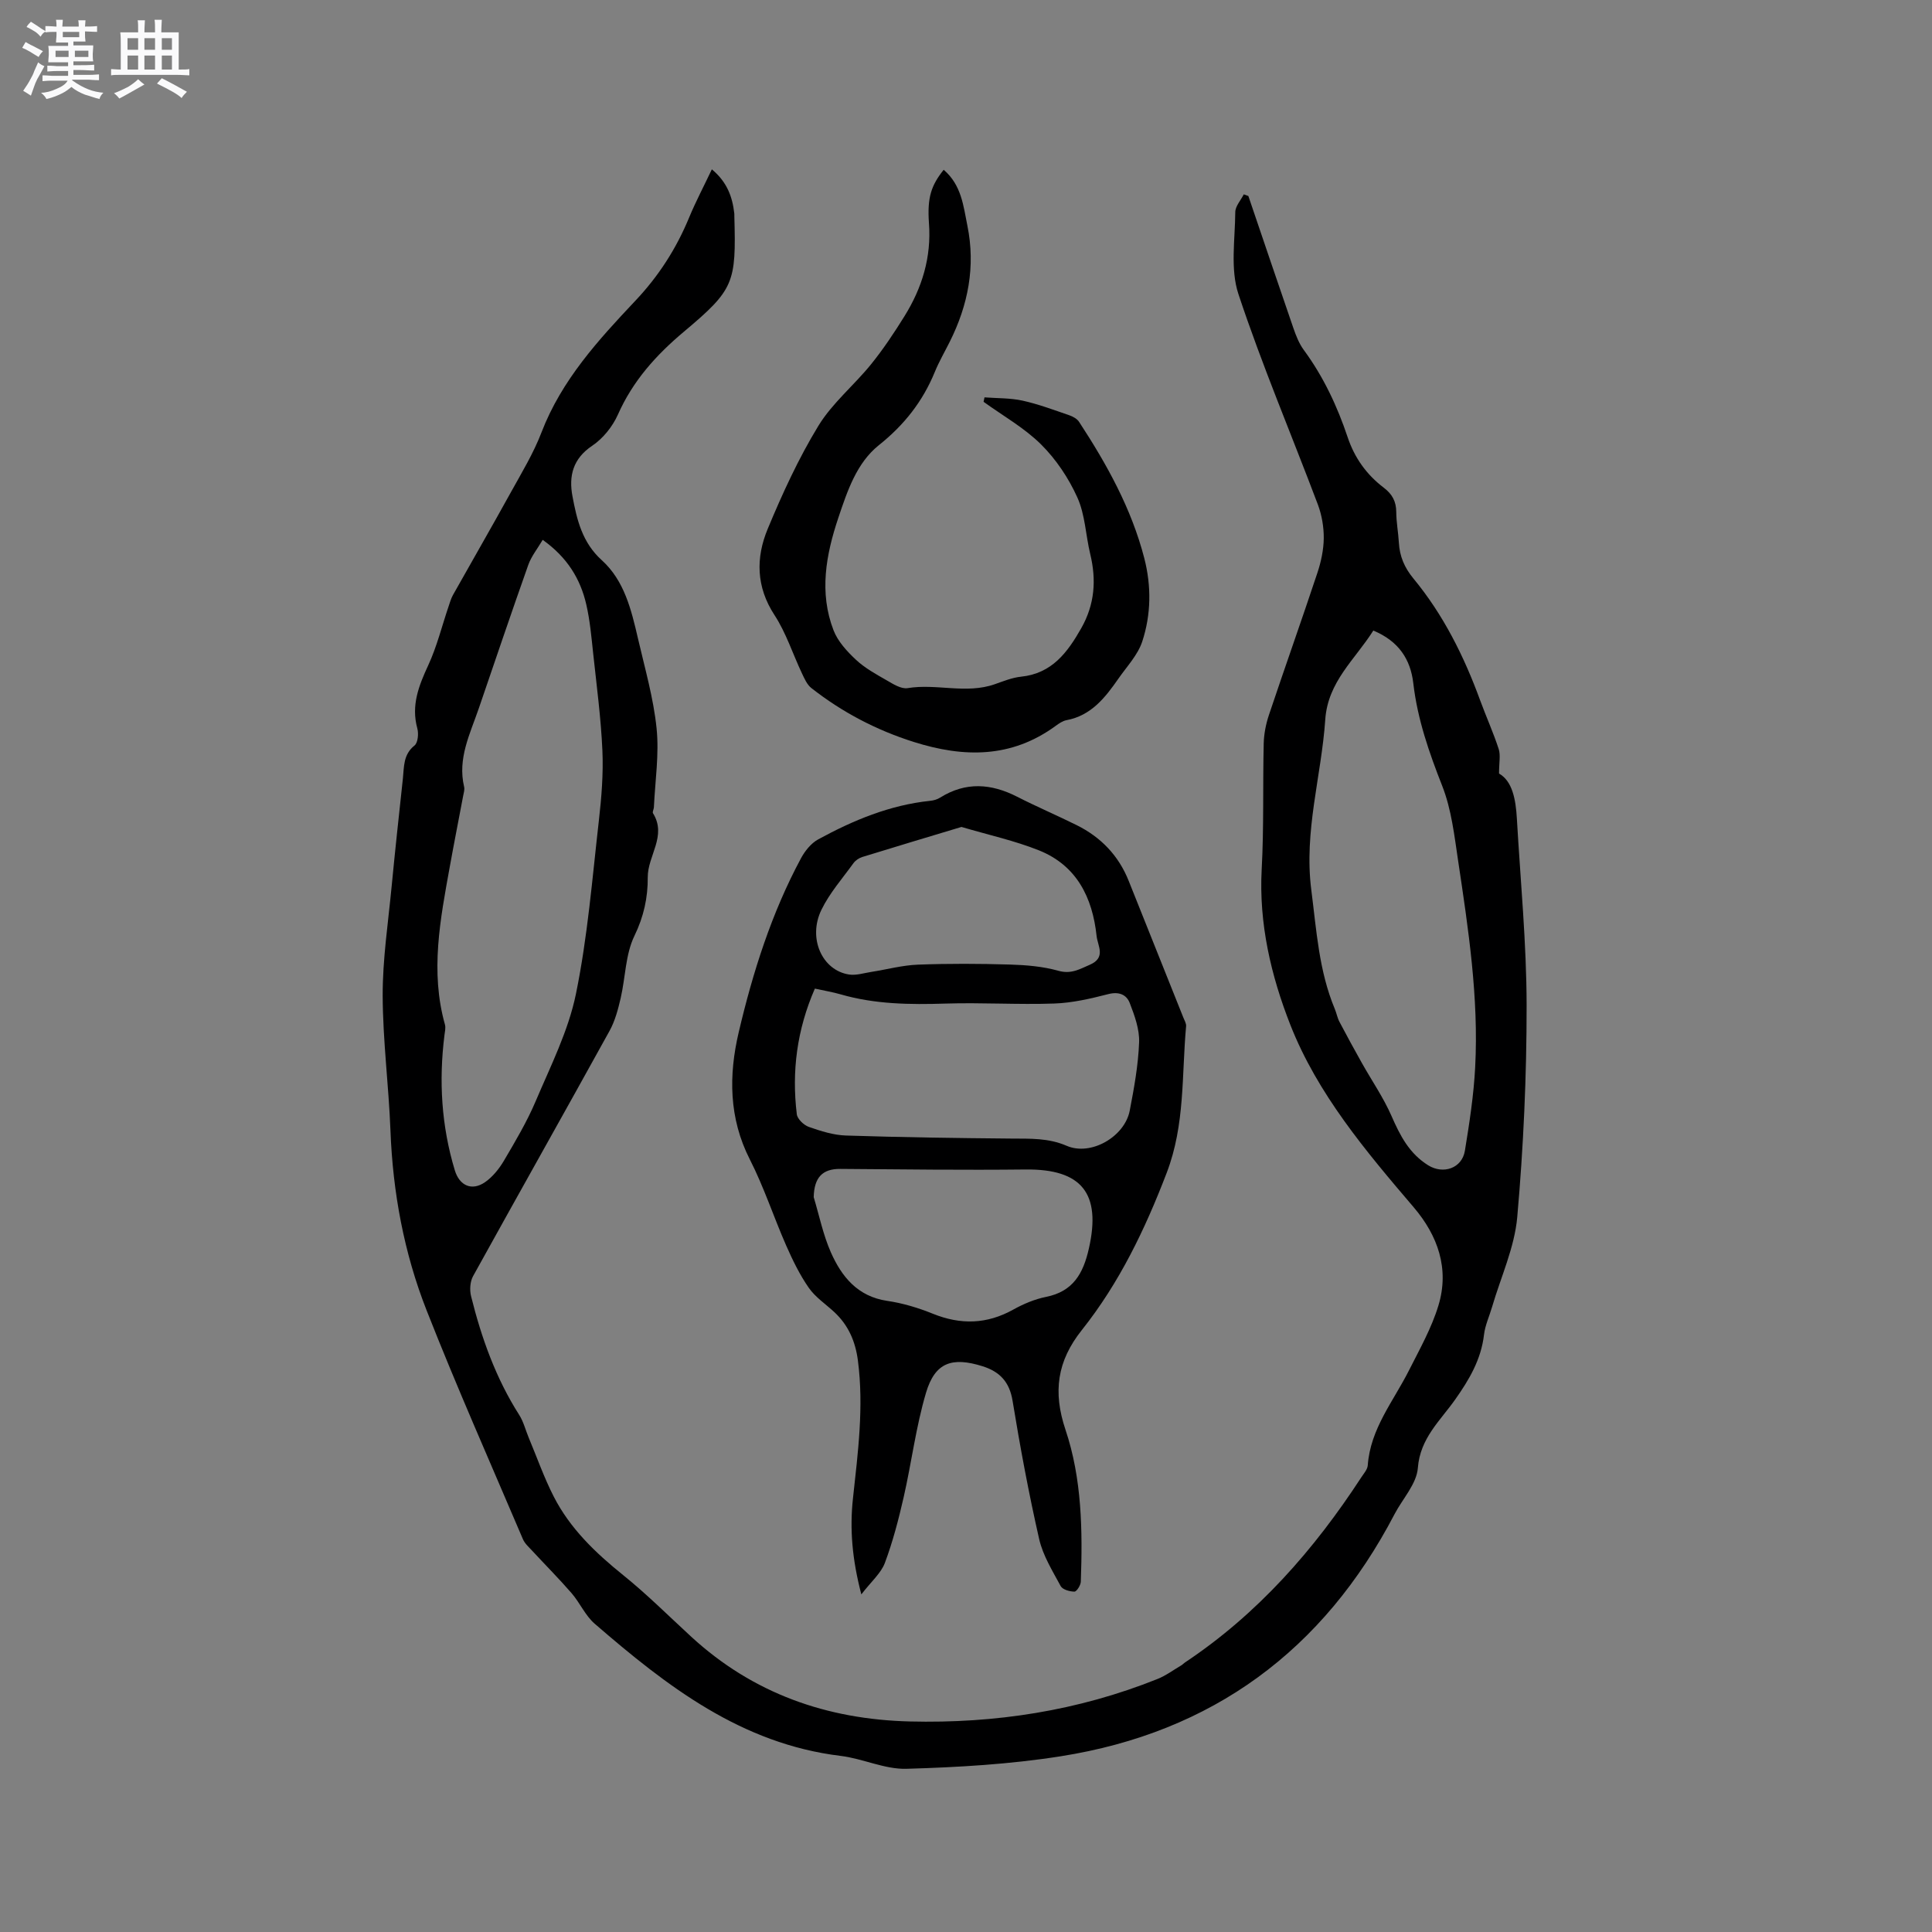
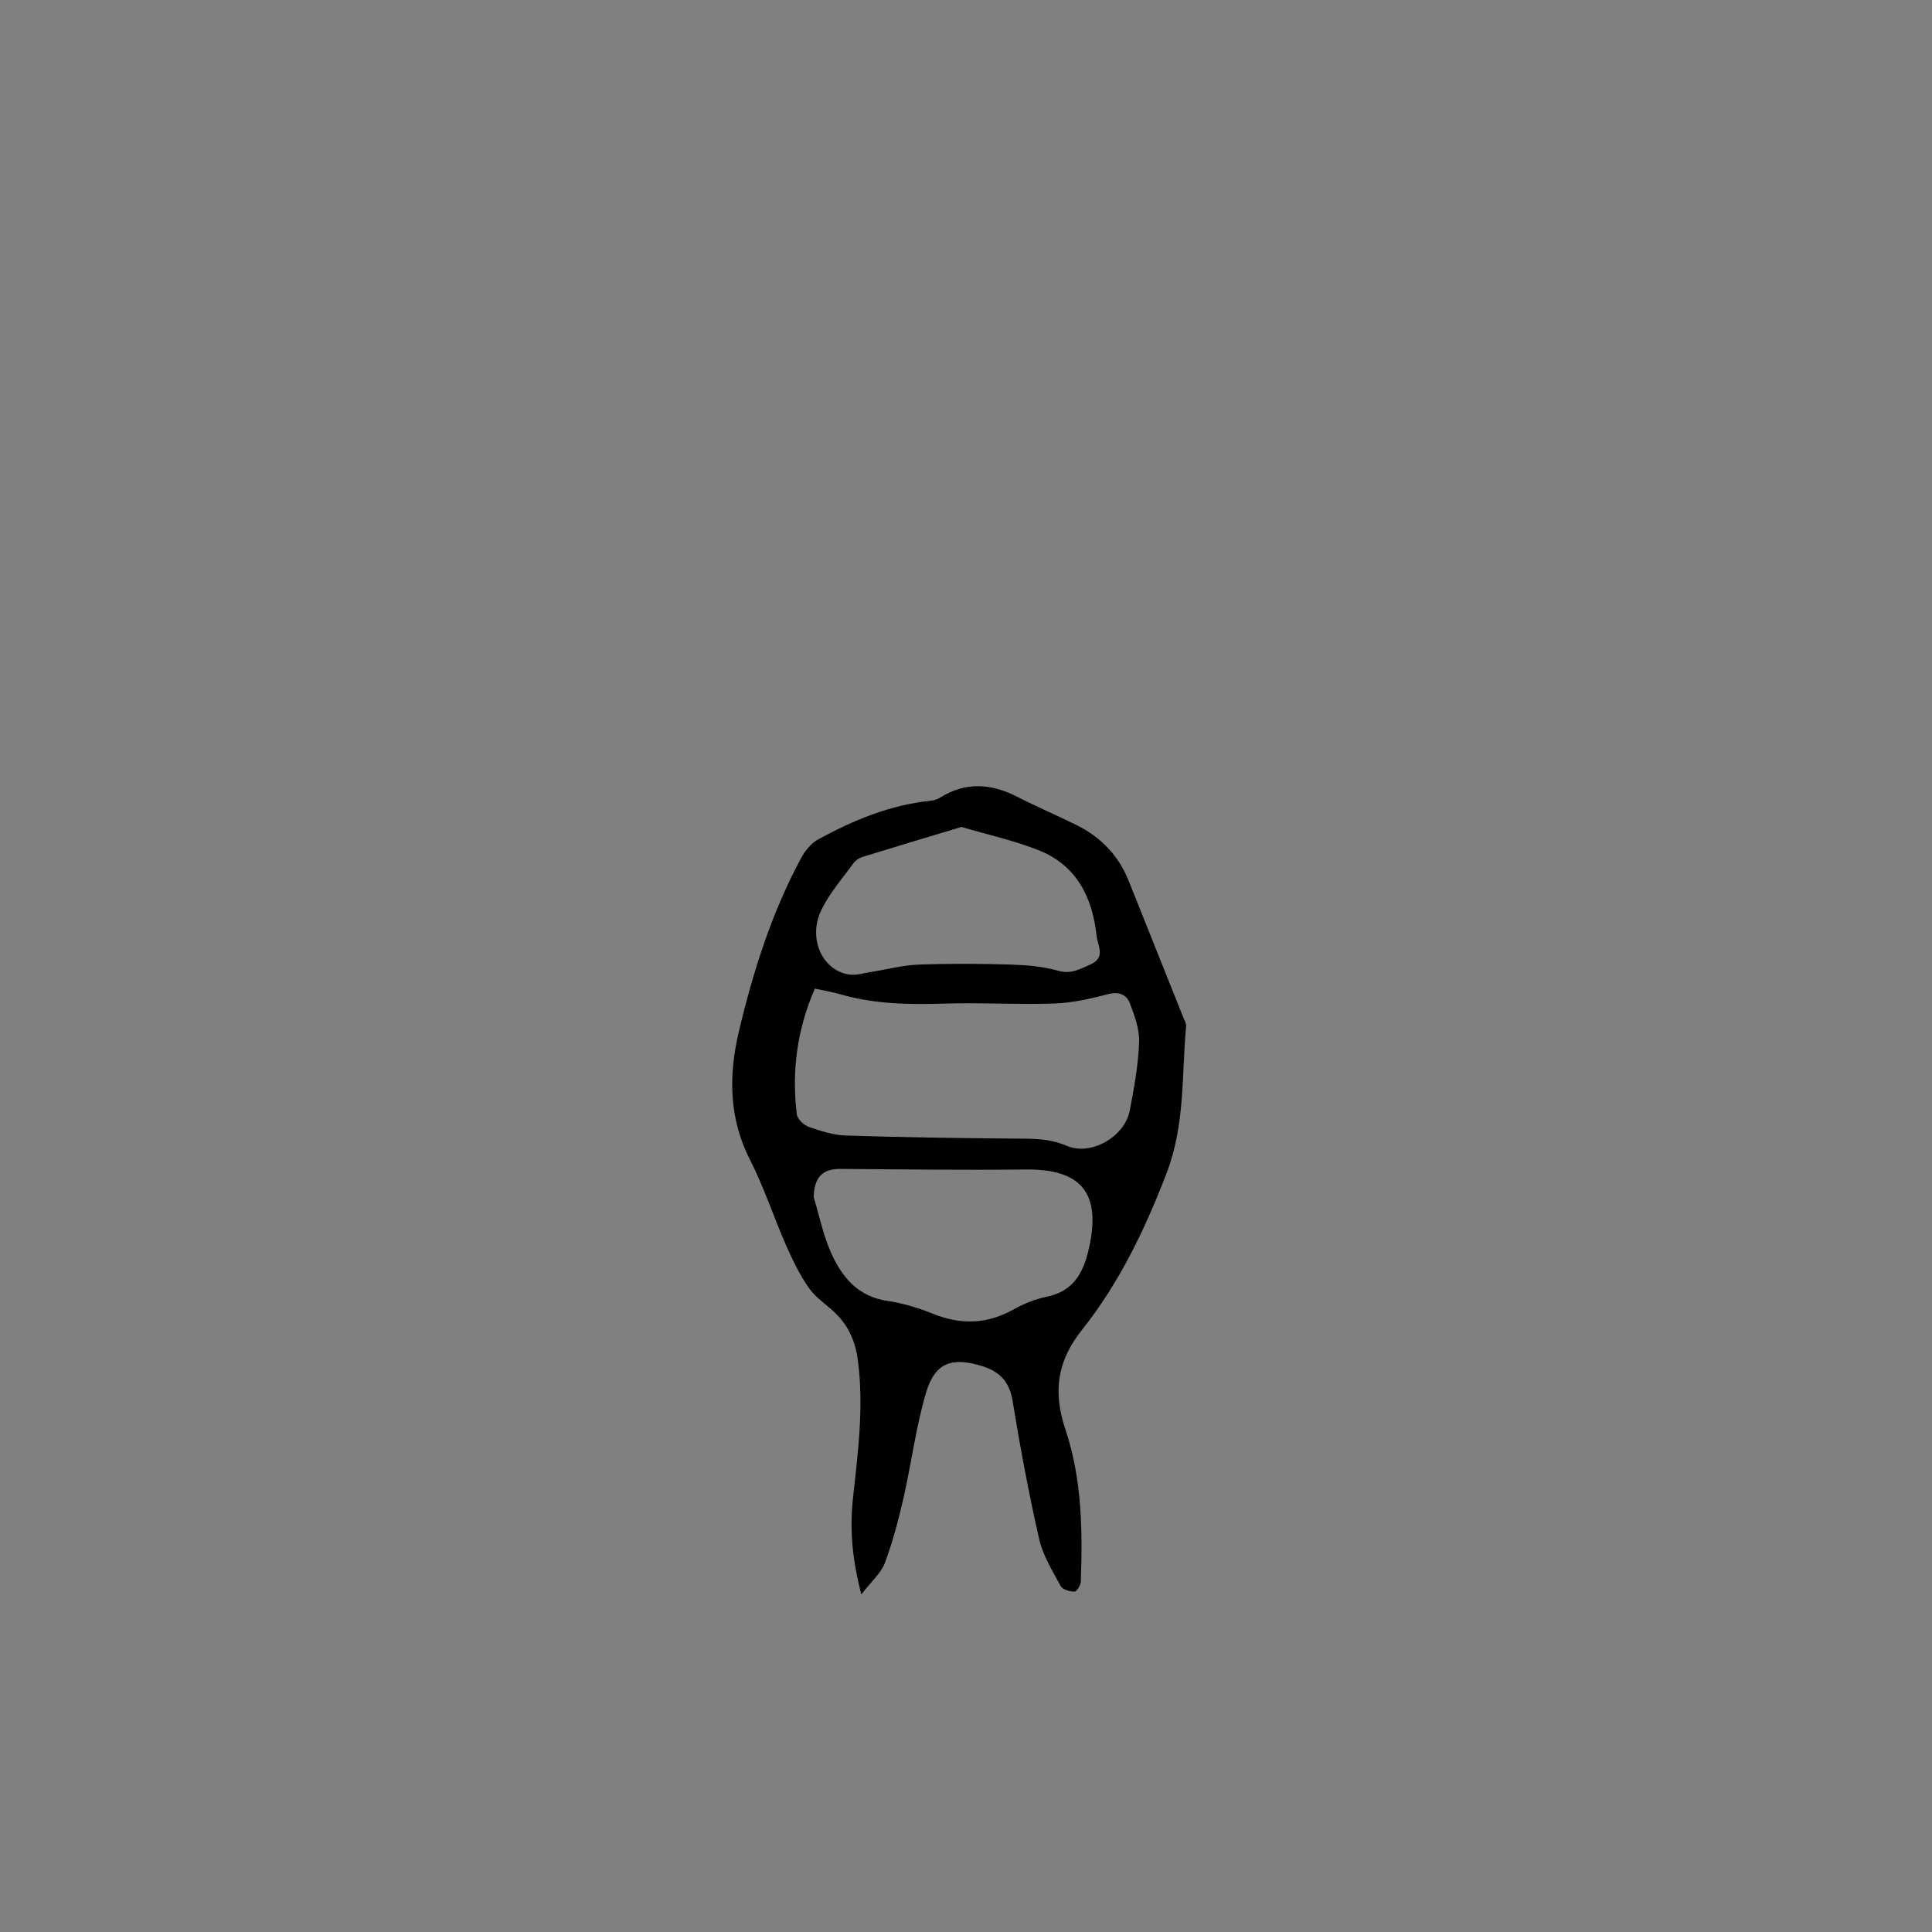
<svg xmlns="http://www.w3.org/2000/svg" enable-background="new 0 0 400 400" viewBox="0 0 400 400">
  <rect x="0" y="0" width="400" height="400" fill="#808080" stroke="none" />
-   <path d="m6.8 9.5c.6.3 1.3.7 2.1 1.1-.4.4-.7.8-.9 1.2-.7-.4-1.3-.8-1.8-1.1s-1.1-.6-1.6-.8c.2-.4.5-.8.7-1.2.4.2.8.5 1.5.8zm.9 6.9c-.3.6-.5 1.1-.7 1.7s-.4 1.1-.6 1.7c-.6-.4-1.1-.7-1.6-1 .7-1 1.2-1.8 1.5-2.4.3-.5.6-1.1.8-1.7.3-.6.5-1.2.8-1.8.3.3.8.6 1.3.8-.7 1.3-1.2 2.2-1.5 2.7zm.1-11c.4.3 1 .7 1.7 1.1-.5.2-.8.6-1.1 1.1-.5-.6-1-1-1.4-1.2s-.9-.6-1.5-.8c.2-.4.5-.7.9-1.1.5.3.9.6 1.4.9zm10.5 13.1c1 .4 2 .6 3.1.7-.4.4-.7.8-.8 1.3-.9-.2-1.9-.6-3-.9-1-.4-2-.9-2.8-1.6-.5.4-1.1.9-1.9 1.3s-1.9.9-3.3 1.2c-.1-.3-.5-.8-1.1-1.3 1 0 2.1-.3 3.2-.8 1.2-.5 1.9-1 2.3-1.7h-3.2c-.4 0-1 0-2 .1v-1.2c1 0 1.7.1 2 .1h3.3v-1h-2.3c-.2 0-.9 0-2 .1v-1.2c1.2 0 1.9.1 2 .1h2.3v-.8h-4.1c0-.7.1-1.2.1-1.6 0-.5 0-1.1-.1-1.8h4.1v-.7h-2.5c0-.6.1-1.1.1-1.6v-.6h-.5c-.4 0-1 0-1.8.1v-1.3c1.2 0 1.9.1 2.1.1h.2c0-.3 0-.8-.1-1.4h1.4c0 .6-.1 1-.1 1.4h3.4c0-.4 0-.8-.1-1.3h1.5c0 .4-.1.9-.1 1.3.7 0 1.5 0 2.5-.1v1.2c-1 0-1.8-.1-2.5-.1v.6c0 .3 0 .8.1 1.5h-2.5v.8h4.1c0 .7-.1 1.3-.1 1.8s0 1 .1 1.5h-4.1v.8h1.4c.8 0 1.8 0 2.9-.1v1.2c-1 0-1.9-.1-2.8-.1h-1.5v1h3.2c.3 0 1 0 2.1-.1v1.2c-1.1 0-1.8-.1-2.1-.1h-3.4l-.1.1c1.4 1 2.4 1.5 3.4 1.9zm-4.1-6.7v-1.3h-2.7v1.3zm2.2-4.1v-1.1h-3.4v1.1zm1.9 4.1v-1.3h-2.8v1.3z" fill="#fafafb" />
-   <path d="m37 6.7v2.3 5.4c1 0 1.8 0 2.2-.1v1.3c-.6 0-1.5-.1-2.5-.1h-11.9c-.7 0-1.3 0-1.8.1v-1.3c.5 0 1.1.1 2 .1v-5.2c0-1 0-1.8-.1-2.5h3.7c0-1.3 0-2.1-.1-2.5h1.5c0 .4-.1 1.3-.1 2.5h2.2c0-1.2 0-2.1-.1-2.6h1.5c0 .4-.1 1.3-.1 2.6zm-12.3 13.7c-.3-.4-.7-.8-1.1-1.1 1.1-.4 2.1-.9 2.9-1.3.8-.5 1.5-1 2.1-1.6.4.4.9.8 1.3 1.1-2.5 1.4-4.2 2.4-5.2 2.9zm3.9-10.1v-2.4h-2.2v2.4zm0 4.1v-2.9h-2.2v2.9zm3.5-4.1v-2.4h-2.2v2.4zm0 4.1v-2.9h-2.2v2.9zm.4 2.9 1-1.1c.6.3 1.4.7 2.5 1.3s2 1.1 2.7 1.5c-.4.4-.8.8-1.1 1.3-.8-.8-2.5-1.7-5.1-3zm3.1-7v-2.4h-2.1v2.4zm0 4.1v-2.9h-2.1v2.9z" fill="#fafafb" />
  <g fill="#000001">
-     <path d="m258.46 40.58c3.1 9.11 6.17 18.22 9.31 27.32.55 1.58 1.18 3.22 2.16 4.55 4.06 5.52 6.93 11.63 9.09 18.08 1.43 4.28 3.93 7.75 7.46 10.43 1.76 1.34 2.59 2.84 2.6 5.05.01 2.11.42 4.22.54 6.33.16 2.83 1.14 5.16 3.01 7.43 6.2 7.5 10.49 16.12 13.82 25.23 1.24 3.38 2.73 6.67 3.84 10.08.41 1.26.07 2.77.07 5.08 2.75 1.54 3.46 5.33 3.69 9.29.74 12.9 2 25.8 2.02 38.7.01 14.61-.65 29.27-1.94 43.83-.56 6.31-3.4 12.41-5.21 18.6-.56 1.92-1.44 3.79-1.67 5.74-.6 5.15-3.05 9.3-5.98 13.45-3.07 4.36-7.25 7.98-7.72 14.16-.25 3.29-3.15 6.36-4.82 9.55-14.72 28.2-37.71 45.19-69.14 50.14-10.52 1.66-21.26 2.28-31.92 2.59-4.5.13-9.02-2.11-13.61-2.67-20.58-2.49-36.02-14.46-50.94-27.37-1.95-1.69-3.05-4.32-4.78-6.32-2.61-3.01-5.43-5.84-8.14-8.77-.7-.76-1.55-1.5-1.94-2.42-6.72-15.77-13.68-31.45-19.95-47.4-4.67-11.88-6.98-24.38-7.47-37.2-.36-9.32-1.58-18.62-1.61-27.93-.02-7.49 1.12-14.98 1.84-22.46.72-7.49 1.53-14.97 2.34-22.45.26-2.45.05-4.99 2.41-6.87.71-.57.88-2.46.58-3.55-1.31-4.78.31-8.84 2.27-13.08 1.79-3.87 2.82-8.1 4.2-12.16.27-.79.5-1.63.9-2.35 3.99-7.11 8.07-14.17 12.01-21.31 2.25-4.06 4.69-8.09 6.34-12.4 4.15-10.8 11.74-19.09 19.44-27.25 4.83-5.12 8.46-10.78 11.12-17.22 1.36-3.29 3.03-6.44 4.7-9.97 3.17 2.63 4.26 5.71 4.65 9.15.02.21 0 .42.01.64.38 13.73-.04 15.09-10.44 23.82-5.77 4.84-10.58 10.19-13.67 17.17-1.1 2.47-3.08 4.94-5.31 6.44-4.03 2.69-4.88 6.29-4.1 10.45.91 4.85 2.01 9.59 6.07 13.25 4.67 4.22 6.12 10.28 7.49 16.19 1.43 6.19 3.22 12.36 3.86 18.64.55 5.37-.31 10.89-.56 16.34-.02.42-.35.97-.18 1.23 2.92 4.69-1.12 8.79-1.09 13.25.03 4.2-.82 8.13-2.76 12.13-1.87 3.85-1.85 8.6-2.85 12.91-.54 2.32-1.17 4.72-2.31 6.78-9.36 16.95-18.88 33.82-28.25 50.77-.62 1.13-.73 2.86-.41 4.14 2.15 8.66 5.13 17 9.97 24.59.89 1.4 1.3 3.11 1.95 4.67 1.71 4.08 3.18 8.29 5.19 12.22 3.38 6.62 8.63 11.64 14.39 16.28 4.94 3.98 9.45 8.49 14.13 12.79 12.78 11.73 28.05 17.07 45.19 17.5 17.67.44 34.84-2.2 51.31-8.8 1.74-.7 3.29-1.86 4.92-2.82.27-.16.48-.41.75-.59 15.07-10.03 26.73-23.32 36.53-38.36.51-.78 1.26-1.61 1.32-2.46.54-7.56 5.29-13.24 8.51-19.61 2.23-4.42 4.71-8.81 6.13-13.51 2.29-7.58-.12-14.44-5.15-20.33-9.93-11.64-19.9-23.45-25.52-37.75-3.98-10.12-6.54-20.95-5.93-32.22.47-8.67.21-17.38.42-26.07.05-1.96.45-3.98 1.07-5.84 3.29-9.83 6.77-19.6 10.04-29.44.76-2.29 1.29-4.76 1.32-7.16.02-2.33-.4-4.8-1.22-6.99-5.48-14.53-11.57-28.86-16.45-43.58-1.71-5.17-.69-11.28-.65-16.96.01-1.23 1.14-2.45 1.76-3.68.31.1.63.22.95.34zm-146.1 71.19c-1.07 1.82-2.34 3.38-2.98 5.17-3.5 9.88-6.86 19.81-10.25 29.72-1.8 5.26-4.43 10.36-3.04 16.24.14.58-.08 1.26-.2 1.89-.92 4.89-1.89 9.78-2.77 14.67-1.96 10.83-4.09 21.67-1 32.66.19.67-.01 1.47-.1 2.2-1.19 9.48-.63 18.82 2.15 28 .96 3.16 3.52 4.33 6.26 2.43 1.58-1.1 2.92-2.77 3.91-4.45 2.36-4.01 4.76-8.05 6.57-12.32 3.09-7.28 6.76-14.54 8.33-22.19 2.42-11.8 3.38-23.91 4.75-35.91.55-4.8.94-9.68.73-14.49-.3-6.75-1.2-13.47-1.92-20.2-.36-3.37-.66-6.77-1.42-10.05-1.22-5.3-3.94-9.75-9.02-13.37zm171.97 18.78c-3.79 6.01-9.41 10.56-9.95 18.43-.8 11.75-4.45 23.12-2.89 35.27 1.08 8.39 1.57 16.74 4.86 24.63.37.88.53 1.85.97 2.68 1.5 2.86 3.06 5.7 4.64 8.52 2.05 3.66 4.47 7.16 6.14 10.98 1.78 4.07 3.68 7.78 7.62 10.22 3.08 1.9 6.97.62 7.57-3.03.94-5.74 1.83-11.52 2.13-17.32.75-14.37-1.41-28.56-3.53-42.71-.78-5.21-1.38-10.62-3.28-15.47-2.73-6.94-5.14-13.85-6-21.28-.57-4.94-3.01-8.73-8.28-10.92z" />
    <path d="m178.33 330.1c-1.9-7.26-2.43-13.54-1.73-19.9 1.03-9.48 2.27-18.93 1.02-28.52-.52-3.97-1.97-7.31-4.88-10.02-1.78-1.66-3.92-3.07-5.28-5.02-1.89-2.71-3.36-5.75-4.7-8.79-2.59-5.9-4.6-12.09-7.52-17.81-4.36-8.57-4.38-17.46-2.3-26.31 2.93-12.47 6.8-24.7 12.91-36.06.81-1.5 2.07-3.07 3.52-3.87 7.27-3.97 14.86-7.13 23.22-8 .71-.07 1.47-.29 2.07-.67 5.29-3.31 10.54-2.92 15.92-.18 4.05 2.07 8.25 3.86 12.32 5.88 5.02 2.49 8.69 6.29 10.79 11.56 3.76 9.43 7.54 18.86 11.31 28.29.23.58.62 1.21.57 1.79-.93 10.16-.19 20.36-4.02 30.36-4.48 11.69-9.8 22.77-17.55 32.52-5.15 6.46-6.03 12.83-3.4 20.67 3.4 10.12 3.55 20.83 3.17 31.46-.03.74-.87 2.05-1.32 2.05-.98-.01-2.46-.42-2.85-1.15-1.69-3.14-3.67-6.31-4.45-9.72-2.16-9.48-3.94-19.05-5.51-28.65-.64-3.93-2.68-6.03-6.2-7.14-6.36-2-9.86-.78-11.72 5.49-2.09 7.05-2.99 14.44-4.63 21.64-1.05 4.6-2.25 9.21-3.9 13.62-.82 2.13-2.82 3.83-4.86 6.48zm-9.62-125.42c-3.72 8.53-4.82 17.14-3.74 26.01.12.99 1.46 2.27 2.51 2.63 2.48.87 5.1 1.7 7.69 1.78 11.41.37 22.83.53 34.24.63 3.89.03 7.63-.15 11.44 1.5 5.04 2.17 12.02-1.91 13.05-7.29.9-4.67 1.76-9.4 1.94-14.14.1-2.7-.94-5.55-1.94-8.14-.67-1.73-2.23-2.41-4.44-1.84-3.66.94-7.44 1.82-11.19 1.95-7.5.26-15.03-.23-22.53.01-7.34.23-14.58.15-21.7-1.91-1.62-.47-3.29-.74-5.33-1.19zm-.24 43.18c1.15 3.82 1.95 7.8 3.55 11.42 2.24 5.05 5.53 9.14 11.66 10.05 3.22.47 6.43 1.44 9.45 2.66 5.76 2.33 11.19 2.19 16.65-.85 2.1-1.17 4.44-2.16 6.78-2.63 5.62-1.12 7.71-4.84 8.88-10.01 2.59-11.41-1.47-16.5-13.1-16.37-12.79.14-25.58-.02-38.37-.12-3.71-.03-5.41 1.79-5.5 5.85zm30.59-76.65c-6.91 2.08-13.74 4.12-20.56 6.23-.67.21-1.39.71-1.8 1.27-2.29 3.17-4.95 6.19-6.64 9.67-2.85 5.88.16 12.52 5.71 13.38 1.49.23 3.1-.3 4.64-.54 3.21-.5 6.41-1.38 9.64-1.5 6.35-.24 12.73-.21 19.08-.02 3.35.1 6.79.39 10 1.29 2.63.74 4.36-.32 6.51-1.25 3.41-1.48 1.62-3.92 1.4-5.94-.85-7.98-4.12-14.61-11.93-17.74-5.05-2.02-10.44-3.19-16.05-4.85z" />
-     <path d="m195.38 35.15c3.71 3.19 4.08 7.52 4.91 11.59 1.71 8.42.16 16.4-3.65 24.01-1.04 2.08-2.22 4.11-3.1 6.26-2.5 6.1-6.33 10.97-11.56 15.14-4.64 3.7-6.55 9.52-8.41 15.05-2.57 7.66-4.01 15.49-.99 23.31.89 2.3 2.79 4.36 4.64 6.09 1.83 1.71 4.12 2.97 6.32 4.23 1.35.78 3.03 1.86 4.37 1.64 5.99-.99 12.1 1.27 18.02-.8 1.8-.63 3.62-1.38 5.48-1.57 6.39-.67 9.6-5.01 12.46-10.05 2.78-4.91 3.15-9.97 1.85-15.34-.94-3.9-1.05-8.13-2.66-11.7-1.8-4.01-4.41-7.91-7.52-11-3.47-3.44-7.89-5.92-11.9-8.82.06-.31.13-.61.19-.92 2.64.2 5.34.12 7.89.68 3.29.73 6.48 1.93 9.68 3.03.75.26 1.6.73 2.01 1.36 5.76 8.8 10.84 17.94 13.5 28.22 1.49 5.78 1.42 11.66-.42 17.26-.92 2.79-3.17 5.15-4.91 7.65-2.74 3.93-5.63 7.68-10.79 8.64-.79.15-1.56.69-2.23 1.18-9.16 6.69-18.99 6.6-29.35 3.33-7.79-2.46-14.84-6.16-21.22-11.16-.91-.71-1.45-1.99-1.98-3.1-1.89-4-3.26-8.34-5.65-12-3.84-5.87-3.89-11.91-1.41-17.87 3.04-7.31 6.38-14.59 10.49-21.33 2.88-4.72 7.4-8.4 10.92-12.76 2.52-3.12 4.76-6.49 6.88-9.9 3.66-5.88 5.62-12.22 5.09-19.3-.38-5.36.48-7.82 3.05-11.05z" />
  </g>
</svg>